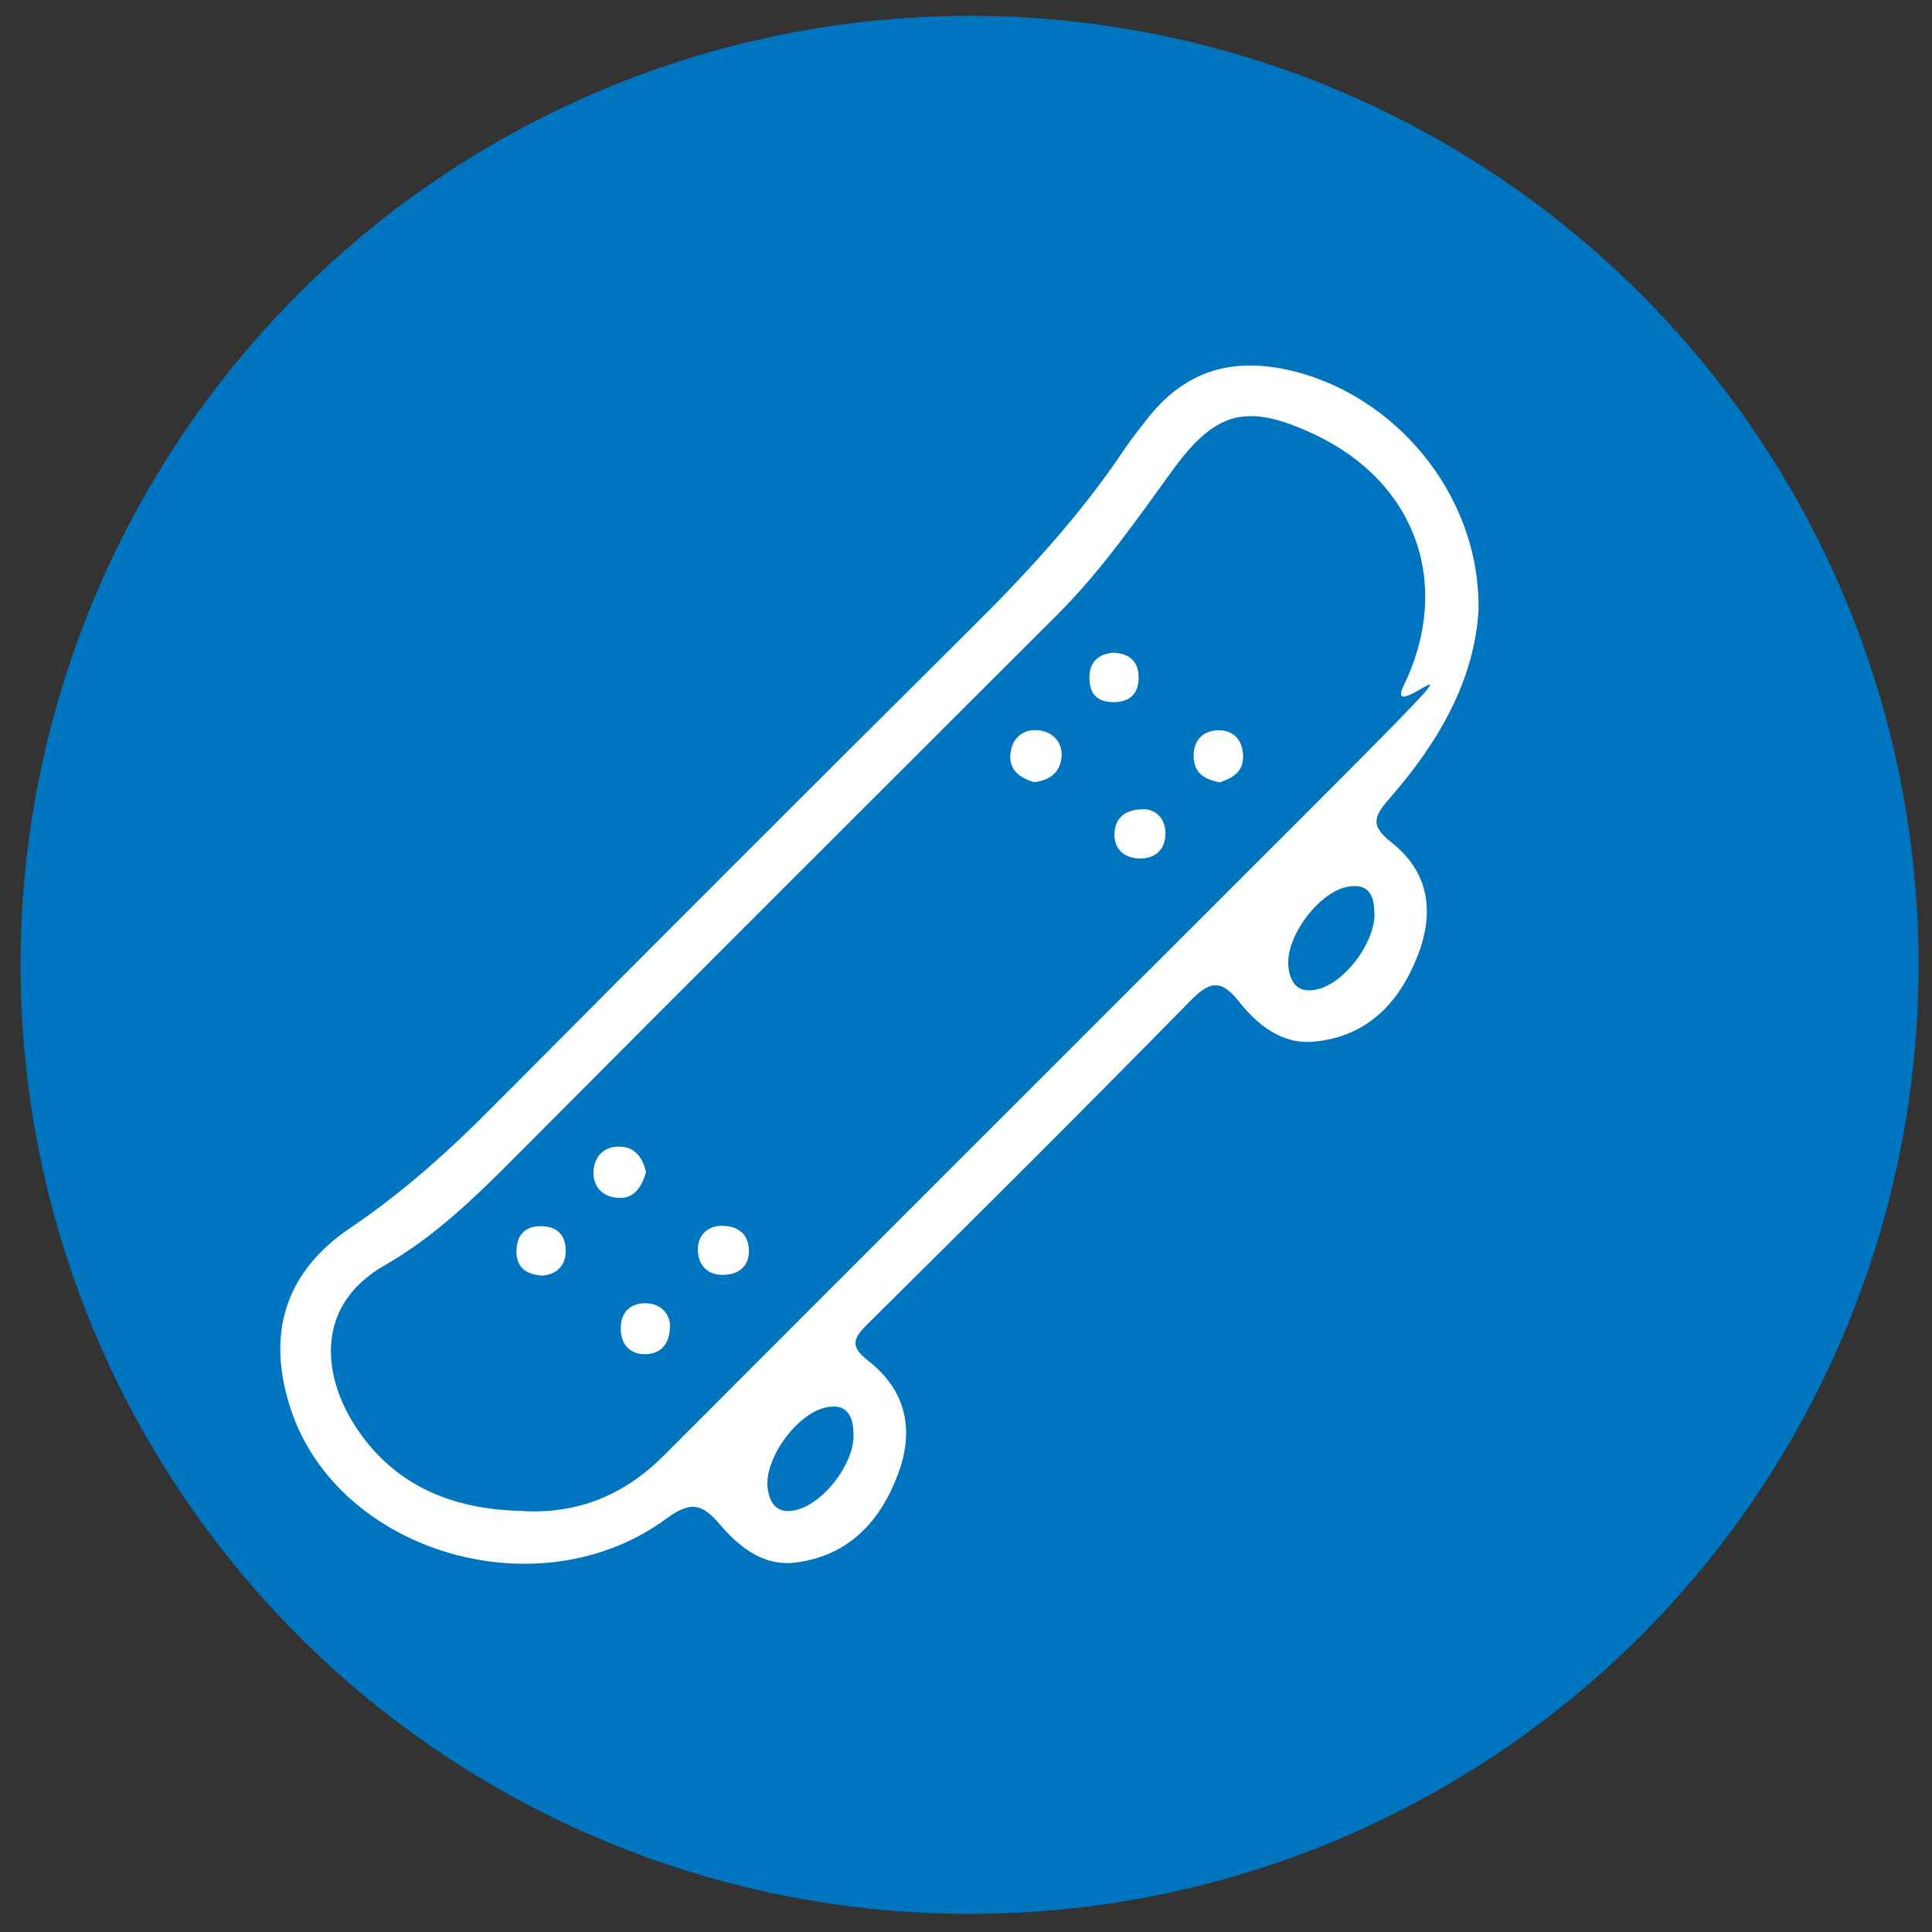
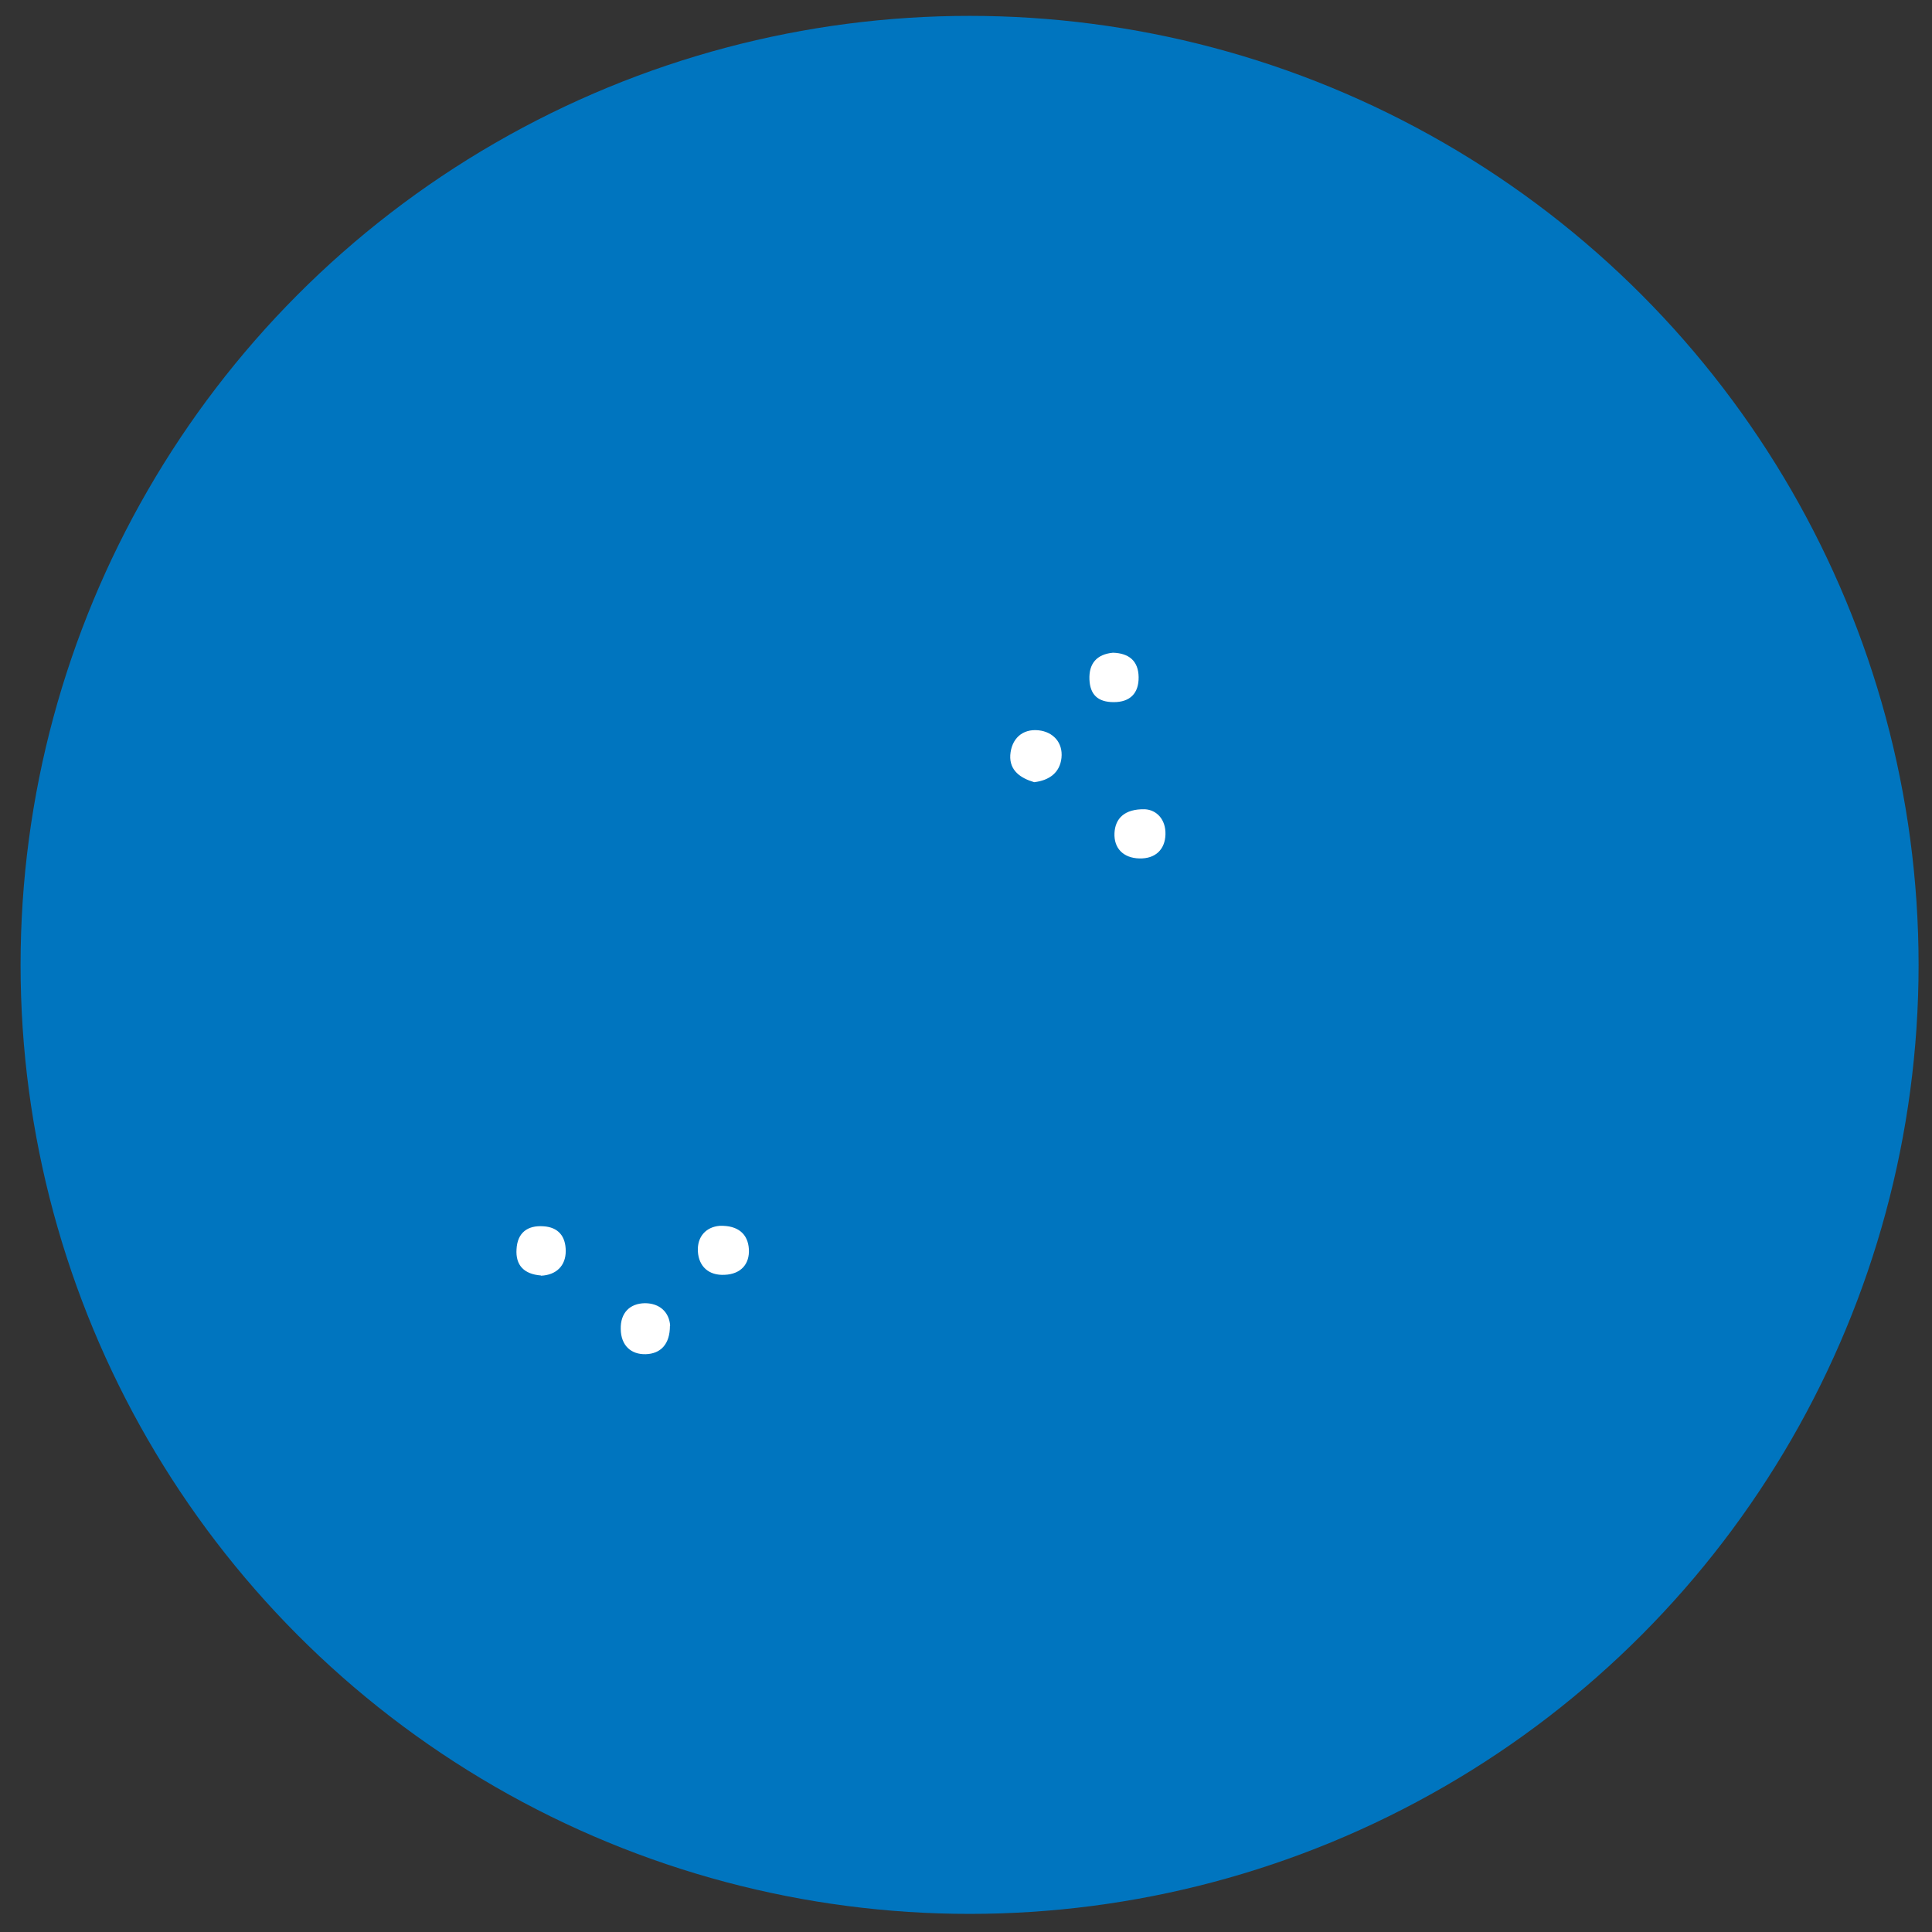
<svg xmlns="http://www.w3.org/2000/svg" id="Layer_1" data-name="Layer 1" version="1.1" viewBox="0 0 864 864">
  <rect x="0" y="0" width="864" height="864" fill="#333333" stroke="none" />
  <defs>
    <style>
      .cls-1 {
        fill: #0075bf;
      }

      .cls-1, .cls-2 {
        stroke-width: 0px;
      }

      .cls-2 {
        fill: #fff;
      }
    </style>
  </defs>
  <g id="circles">
    <circle class="cls-1" cx="433.6" cy="431.5" r="424.4" />
  </g>
  <g id="ICONS">
-     <path class="cls-2" d="M661.2,272.5c-1.6,31.1-17.6,59.2-39.5,84.2-6.8,7.8-9.5,12.2.3,19.8,17.1,13.4,19.7,31.3,11.9,51.1-8.3,21.1-22.5,35.8-45.9,38.2-14.7,1.5-25.6-7.4-34-18-8.5-10.7-13.6-8.5-22.2.3-47.4,48.3-95.4,96.1-143.5,143.7-6.4,6.3-8.7,10-.2,16.6,17,13.2,21,30.8,13.5,50.8-7.9,21.1-21.8,36.2-45.1,39.5-14.7,2.1-25.6-6.5-34.5-16.9-7.8-9.1-12.9-10.9-24.1-2.6-56.8,41.8-146.5,15.1-167.8-48.8-11.2-33.6-2.8-61.5,26.6-81.3,23.4-15.8,44-34.3,63.8-54.3,70.5-70.9,141.2-141.7,212.2-212.2,25.8-25.5,50.3-51.9,70.5-82.2,2.9-4.3,6.2-8.3,9.3-12.4,16-20.8,36.1-28.3,62.5-22.8,48.2,10.2,86.8,55.6,86.2,107.1v.2ZM234.1,675.8c24.8,1.2,45.3-7.4,62.8-24.9,96.2-96.4,192.6-192.6,288.9-288.9s31.6-34,41.9-55.3c21.8-44.9,5.9-90.7-39.4-112.2-30.4-14.4-44.4-11.1-64,15.9-16.2,22.3-31.9,45-51.5,64.5-80.8,80.7-161.7,161.4-242.3,242.4-18,18.1-36.3,35.9-58.4,48.5-32,18.3-27,49.6-14.4,70.1,17.3,28.2,44.3,39.3,76.3,39.8h.1ZM614.6,408.4c0-8-2.6-13.7-12.1-11.8-13,2.5-27.9,22.8-26.3,35.9.9,7.7,4.7,11.9,13,9.9,12.3-2.9,25.7-20.9,25.5-34h-.1ZM381.7,642.4c.2-10.4-3.9-14.8-12.3-13-13,2.7-27.8,23.1-26.1,36.1,1.1,8.6,5.8,12.1,14.3,9.3,11.8-3.9,23.8-20.2,24.1-32.3h0Z" />
    <path class="cls-2" d="M462.5,349.8c-6.1-1.8-11.1-5.2-10.7-12.1.5-7.2,5.3-11.9,12.7-11.1,6.4.7,10.9,5.4,10.2,12.3-.7,6.6-5.4,10.1-12.2,10.9h0Z" />
-     <path class="cls-2" d="M288.9,524.1c-2,7.1-5.5,12-12.4,11.6-6.6-.3-11.3-4.7-11.1-11.5.2-7.3,5-11.9,12.4-11.4,6.8.4,9.7,5.7,11.1,11.2h0Z" />
    <path class="cls-2" d="M497.7,291.9c7.1.2,11.4,3.6,11.5,10.9s-3.9,11.2-11.1,11.2-10.6-3.4-10.9-10.1c-.3-7.1,3.2-11.3,10.5-12Z" />
    <path class="cls-2" d="M241.9,570.4c-7.6-.6-11.4-4.6-10.9-11.8.4-7.3,4.9-10.7,12-10.2,6.7.4,10,4.5,10,11.1s-4.3,10.7-11,11h-.1Z" />
-     <path class="cls-2" d="M545.6,349.9c-6.9-1.3-11.6-4.1-11.8-11.4s4-11.6,10.6-11.9,11.1,3.7,11.5,10.9c.4,7.5-4.4,10.3-10.2,12.3h0Z" />
    <path class="cls-2" d="M512,361.9c5.3.3,9.4,4.6,9.2,11.3-.2,6.7-4.5,10.9-11.7,10.7-7.2-.2-11.4-4.6-11.1-11.3.3-6.5,4.4-10.9,13.6-10.7Z" />
    <path class="cls-2" d="M321.8,548.2c8.4-.3,12.7,3.8,13.1,10.4.4,6.7-3.6,11.2-10.8,11.5-7.2.4-11.6-3.8-12-10.4-.4-6.7,3.7-11,9.7-11.5h0Z" />
    <path class="cls-2" d="M299.6,592.9c0,8.3-4.2,12.5-10.8,12.7-6.6.2-11.1-3.9-11.2-11.2-.2-7.3,4.1-11.5,10.8-11.6,6.6,0,10.9,4,11.3,10.1h0Z" />
  </g>
</svg>